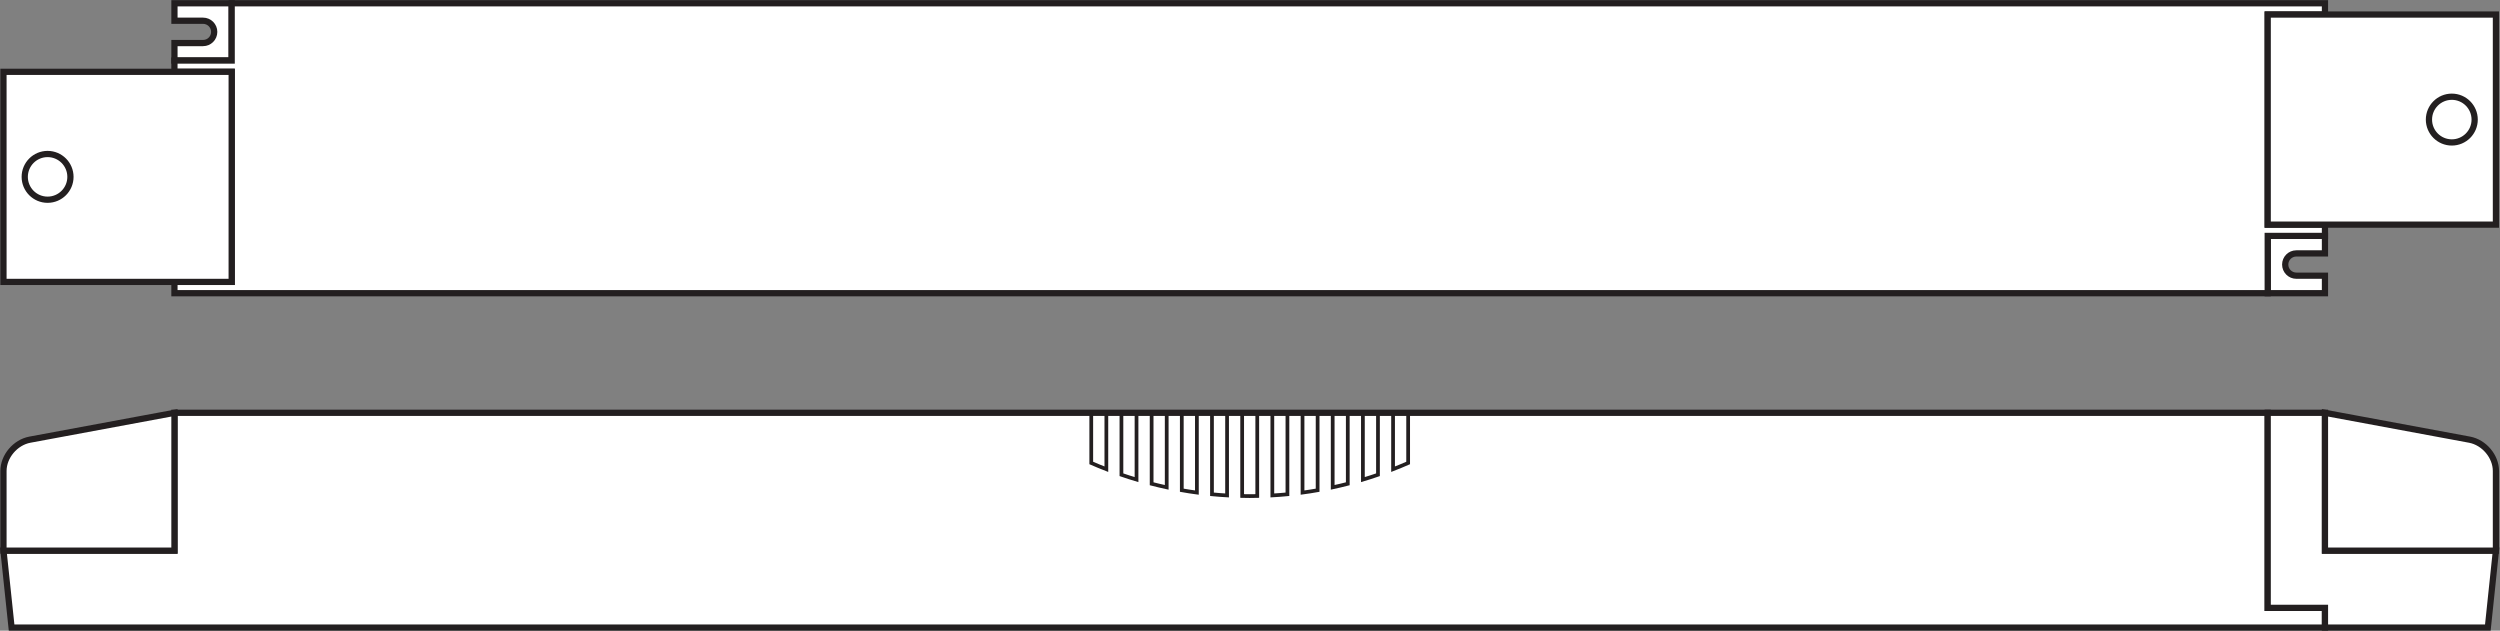
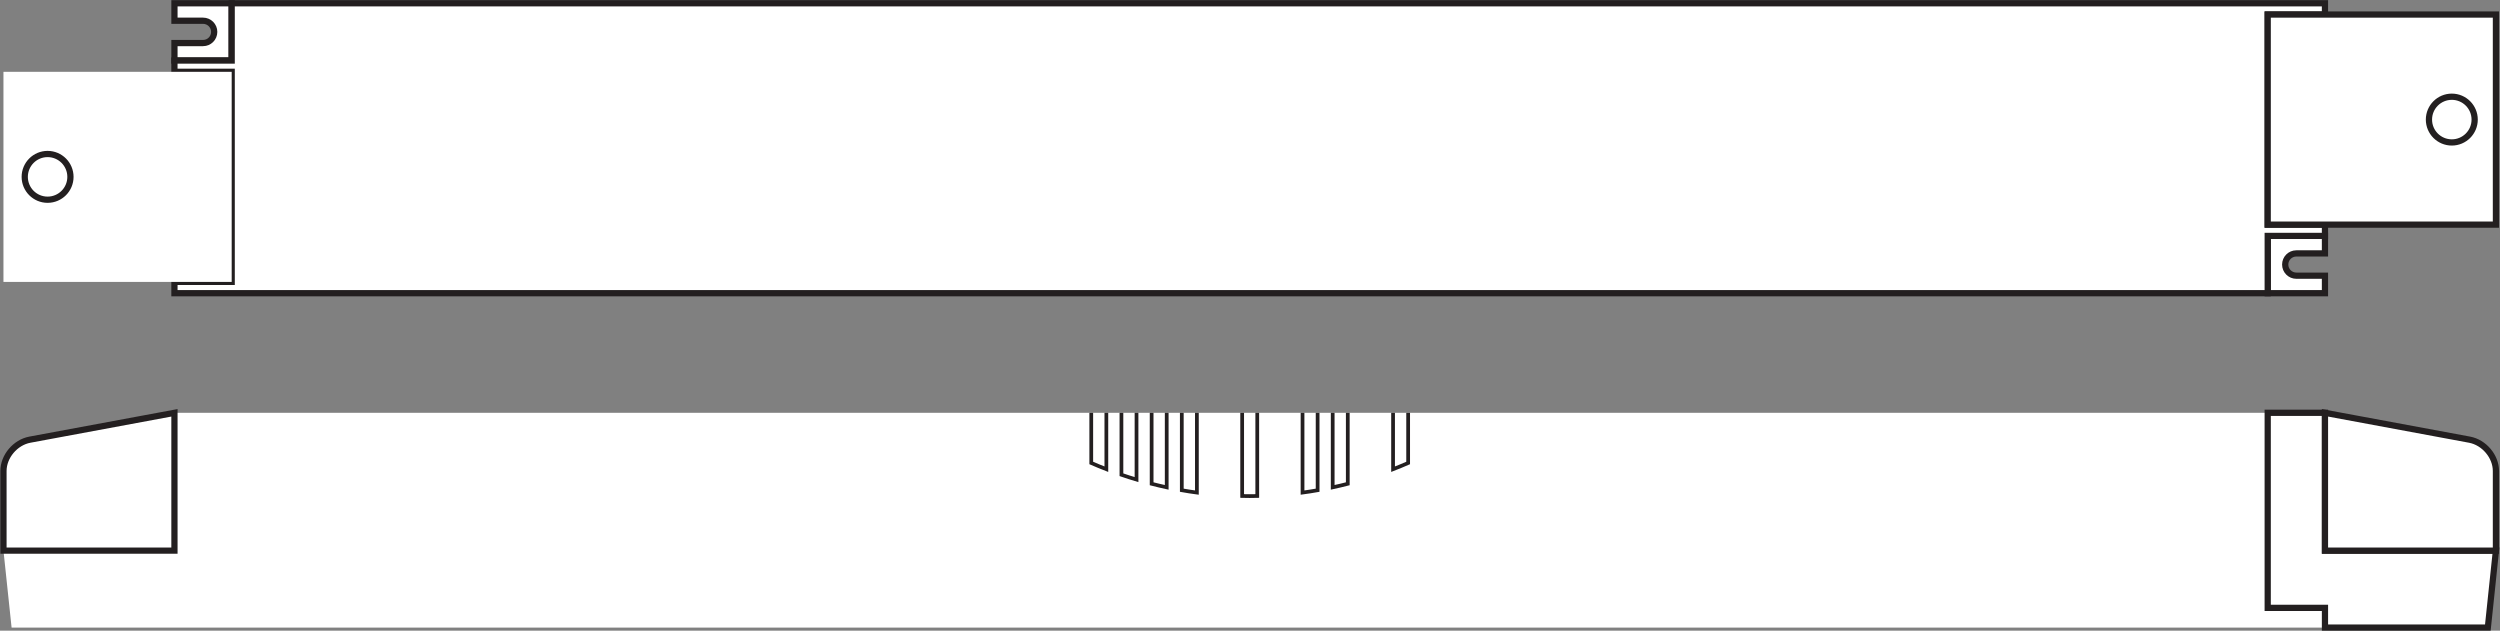
<svg xmlns="http://www.w3.org/2000/svg" viewBox="0 0 379 95.613" height="95.613" width="379" xml:space="preserve" id="svg2" version="1.1">
  <rect x="0" y="0" width="379" height="95.613" fill="#808080" stroke="none" />
  <defs id="defs6" />
  <g transform="matrix(1.333,0,0,-1.333,0,95.613)" id="g10">
    <g transform="scale(0.1)" id="g12">
      <path id="path14" style="fill:#ffffff;fill-opacity:1;fill-rule:nonzero;stroke:none" d="M 2579.03,247.785 H 198.398 V 91.055 H 3.941 L 13.18,3.547 H 2579.03 2644.15 V 25.938 h -65.12 V 247.785" />
-       <path id="path16" style="fill:none;stroke:#231f20;stroke-width:7.087;stroke-linecap:butt;stroke-linejoin:miter;stroke-miterlimit:4;stroke-dasharray:none;stroke-opacity:1" d="M 2579.03,247.785 H 198.398 V 91.055 H 3.941 L 13.18,3.547 H 2579.03 2644.15 V 25.938 h -65.12 z" />
      <path id="path18" style="fill:#ffffff;fill-opacity:1;fill-rule:nonzero;stroke:none" d="m 2579.03,25.938 h 65.12 V 3.547 h 185.23 l 9.2,87.508 H 2644.15 V 247.785 h -65.12 V 25.938" />
      <path id="path20" style="fill:none;stroke:#231f20;stroke-width:7.087;stroke-linecap:butt;stroke-linejoin:miter;stroke-miterlimit:4;stroke-dasharray:none;stroke-opacity:1" d="m 2579.03,25.938 h 65.12 V 3.547 h 185.23 l 9.2,87.508 H 2644.15 V 247.785 h -65.12 z" />
      <path id="path22" style="fill:#ffffff;fill-opacity:1;fill-rule:nonzero;stroke:none" d="M 198.398,247.785 33.961,217.246 C 17.387,214.152 3.941,198.223 3.941,181.633 V 91.055 H 198.398 V 247.785" />
      <path id="path24" style="fill:none;stroke:#231f20;stroke-width:7.087;stroke-linecap:butt;stroke-linejoin:miter;stroke-miterlimit:4;stroke-dasharray:none;stroke-opacity:1" d="M 198.398,247.785 33.961,217.246 C 17.387,214.152 3.941,198.223 3.941,181.633 V 91.055 H 198.398 Z" />
      <path id="path26" style="fill:#ffffff;fill-opacity:1;fill-rule:nonzero;stroke:none" d="m 2644.15,247.785 164.43,-30.539 c 16.58,-3.094 30,-19.023 30,-35.613 V 91.055 H 2644.15 V 247.785" />
      <path id="path28" style="fill:none;stroke:#231f20;stroke-width:7.087;stroke-linecap:butt;stroke-linejoin:miter;stroke-miterlimit:4;stroke-dasharray:none;stroke-opacity:1" d="m 2644.15,247.785 164.43,-30.539 c 16.58,-3.094 30,-19.023 30,-35.613 V 91.055 h -194.43 z" />
      <path id="path30" style="fill:none;stroke:#231f20;stroke-width:4.252;stroke-linecap:butt;stroke-linejoin:miter;stroke-miterlimit:4;stroke-dasharray:none;stroke-opacity:1" d="m 1241.07,247.785 v -57.062 c 5.66,-2.469 11.4,-4.813 17.17,-7.063 v 64.125" />
      <path id="path32" style="fill:none;stroke:#231f20;stroke-width:4.252;stroke-linecap:butt;stroke-linejoin:miter;stroke-miterlimit:4;stroke-dasharray:none;stroke-opacity:1" d="M 1309.73,247.785 V 167.09 c 5.67,-1.453 11.38,-2.82 17.15,-4.063 v 84.758" />
      <path id="path34" style="fill:none;stroke:#231f20;stroke-width:4.252;stroke-linecap:butt;stroke-linejoin:miter;stroke-miterlimit:4;stroke-dasharray:none;stroke-opacity:1" d="m 1344.04,247.785 v -88.047 c 5.68,-1.015 11.39,-1.894 17.16,-2.668 v 90.715" />
-       <path id="path36" style="fill:none;stroke:#231f20;stroke-width:4.252;stroke-linecap:butt;stroke-linejoin:miter;stroke-miterlimit:4;stroke-dasharray:none;stroke-opacity:1" d="m 1378.36,247.785 v -92.648 c 5.69,-0.547 11.42,-1.016 17.17,-1.317 v 93.965" />
      <path id="path38" style="fill:none;stroke:#231f20;stroke-width:4.252;stroke-linecap:butt;stroke-linejoin:miter;stroke-miterlimit:4;stroke-dasharray:none;stroke-opacity:1" d="m 1412.69,247.785 v -94.601 c 2.86,-0.067 5.71,-0.125 8.57,-0.125 2.87,0 5.73,0.058 8.6,0.125 v 94.601" />
      <path id="path40" style="fill:none;stroke:#231f20;stroke-width:4.252;stroke-linecap:butt;stroke-linejoin:miter;stroke-miterlimit:4;stroke-dasharray:none;stroke-opacity:1" d="m 1275.39,247.785 v -70.43 c 5.67,-1.953 11.39,-3.808 17.16,-5.519 v 75.949" />
      <path id="path42" style="fill:none;stroke:#231f20;stroke-width:4.252;stroke-linecap:butt;stroke-linejoin:miter;stroke-miterlimit:4;stroke-dasharray:none;stroke-opacity:1" d="m 1601.46,247.785 v -57.062 c -5.63,-2.469 -11.38,-4.813 -17.15,-7.063 v 64.125" />
      <path id="path44" style="fill:none;stroke:#231f20;stroke-width:4.252;stroke-linecap:butt;stroke-linejoin:miter;stroke-miterlimit:4;stroke-dasharray:none;stroke-opacity:1" d="M 1532.81,247.785 V 167.09 c -5.66,-1.453 -11.38,-2.82 -17.16,-4.063 v 84.758" />
      <path id="path46" style="fill:none;stroke:#231f20;stroke-width:4.252;stroke-linecap:butt;stroke-linejoin:miter;stroke-miterlimit:4;stroke-dasharray:none;stroke-opacity:1" d="m 1498.51,247.785 v -88.047 c -5.71,-1.015 -11.41,-1.894 -17.16,-2.668 v 90.715" />
-       <path id="path48" style="fill:none;stroke:#231f20;stroke-width:4.252;stroke-linecap:butt;stroke-linejoin:miter;stroke-miterlimit:4;stroke-dasharray:none;stroke-opacity:1" d="m 1464.18,247.785 v -92.648 c -5.7,-0.547 -11.42,-1.016 -17.17,-1.317 v 93.965" />
-       <path id="path50" style="fill:none;stroke:#231f20;stroke-width:4.252;stroke-linecap:butt;stroke-linejoin:miter;stroke-miterlimit:4;stroke-dasharray:none;stroke-opacity:1" d="m 1567.15,247.785 v -70.43 c -5.69,-1.953 -11.39,-3.808 -17.15,-5.519 v 75.949" />
      <path id="path52" style="fill:#ffffff;fill-opacity:1;fill-rule:nonzero;stroke:none" d="m 2611.59,403.734 c -6.99,0 -12.66,5.68 -12.66,12.672 0,7.004 5.67,12.672 12.66,12.672 h 32.55 v 19.91 h -65.11 v -65.16 h 65.11 v 19.906 h -32.55" />
      <path id="path54" style="fill:none;stroke:#231f20;stroke-width:7.087;stroke-linecap:butt;stroke-linejoin:miter;stroke-miterlimit:4;stroke-dasharray:none;stroke-opacity:1" d="m 2611.59,403.734 c -6.99,0 -12.66,5.68 -12.66,12.672 0,7.004 5.67,12.672 12.66,12.672 h 32.55 v 19.91 h -65.11 v -65.16 h 65.11 v 19.906 z" />
      <path id="path56" style="fill:#ffffff;fill-opacity:1;fill-rule:nonzero;stroke:none" d="m 230.938,693.684 c 7.007,0 12.675,-5.68 12.675,-12.684 0,-7.004 -5.668,-12.687 -12.675,-12.687 h -32.543 v -19.875 h 65.101 v 65.117 h -65.101 v -19.871 h 32.543" />
      <path id="path58" style="fill:none;stroke:#231f20;stroke-width:7.087;stroke-linecap:butt;stroke-linejoin:miter;stroke-miterlimit:4;stroke-dasharray:none;stroke-opacity:1" d="m 230.938,693.684 c 7.007,0 12.675,-5.68 12.675,-12.684 0,-7.004 -5.668,-12.687 -12.675,-12.687 h -32.543 v -19.875 h 65.101 v 65.117 h -65.101 v -19.871 z" />
      <path id="path60" style="fill:#ffffff;fill-opacity:1;fill-rule:nonzero;stroke:none" d="m 2579.03,461.793 v 238.941 h 65.11 v 12.821 H 263.496 v -65.117 h -65.117 v -12.84 h 65.117 V 396.66 H 198.395 V 383.828 H 2579.03 v 65.16 h 65.11 v 12.805 h -65.11" />
      <path id="path62" style="fill:none;stroke:#231f20;stroke-width:7.087;stroke-linecap:butt;stroke-linejoin:miter;stroke-miterlimit:4;stroke-dasharray:none;stroke-opacity:1" d="m 2579.03,461.793 v 238.941 h 65.11 v 12.821 H 263.496 v -65.117 h -65.117 v -12.84 h 65.117 V 396.66 H 198.395 V 383.828 H 2579.03 v 65.16 h 65.11 v 12.805 z" />
      <path id="path64" style="fill:#ffffff;fill-opacity:1;fill-rule:nonzero;stroke:none" d="M 3.938,396.66 H 263.496 V 635.598 H 3.938 V 396.66" />
-       <path id="path66" style="fill:none;stroke:#231f20;stroke-width:7.087;stroke-linecap:butt;stroke-linejoin:miter;stroke-miterlimit:4;stroke-dasharray:none;stroke-opacity:1" d="M 3.938,396.66 H 263.496 V 635.598 H 3.938 Z" />
      <path id="path68" style="fill:#ffffff;fill-opacity:1;fill-rule:nonzero;stroke:none" d="m 80.117,516.129 c 0,-14.348 -11.637,-25.996 -25.992,-25.996 -14.355,0 -25.988,11.648 -25.988,25.996 0,14.367 11.633,26.012 25.988,26.012 14.355,0 25.992,-11.645 25.992,-26.012" />
      <path id="path70" style="fill:none;stroke:#231f20;stroke-width:7.087;stroke-linecap:butt;stroke-linejoin:miter;stroke-miterlimit:4;stroke-dasharray:none;stroke-opacity:1" d="m 80.117,516.129 c 0,-14.348 -11.637,-25.996 -25.992,-25.996 -14.355,0 -25.988,11.648 -25.988,25.996 0,14.367 11.633,26.012 25.988,26.012 14.355,0 25.992,-11.645 25.992,-26.012 z" />
      <path id="path72" style="fill:#ffffff;fill-opacity:1;fill-rule:nonzero;stroke:none" d="m 2838.58,461.793 h -259.55 v 238.941 h 259.55 V 461.793" />
      <path id="path74" style="fill:none;stroke:#231f20;stroke-width:7.087;stroke-linecap:butt;stroke-linejoin:miter;stroke-miterlimit:4;stroke-dasharray:none;stroke-opacity:1" d="m 2838.58,461.793 h -259.55 v 238.941 h 259.55 z" />
      <path id="path76" style="fill:#ffffff;fill-opacity:1;fill-rule:nonzero;stroke:none" d="m 2762.4,581.266 c 0,-14.356 11.64,-25.996 26.01,-25.996 14.33,0 25.99,11.64 25.99,25.996 0,14.351 -11.66,26.004 -25.99,26.004 -14.37,0 -26.01,-11.653 -26.01,-26.004" />
      <path id="path78" style="fill:none;stroke:#231f20;stroke-width:7.087;stroke-linecap:butt;stroke-linejoin:miter;stroke-miterlimit:4;stroke-dasharray:none;stroke-opacity:1" d="m 2762.4,581.266 c 0,-14.356 11.64,-25.996 26.01,-25.996 14.33,0 25.99,11.64 25.99,25.996 0,14.351 -11.66,26.004 -25.99,26.004 -14.37,0 -26.01,-11.653 -26.01,-26.004 z" />
    </g>
  </g>
</svg>